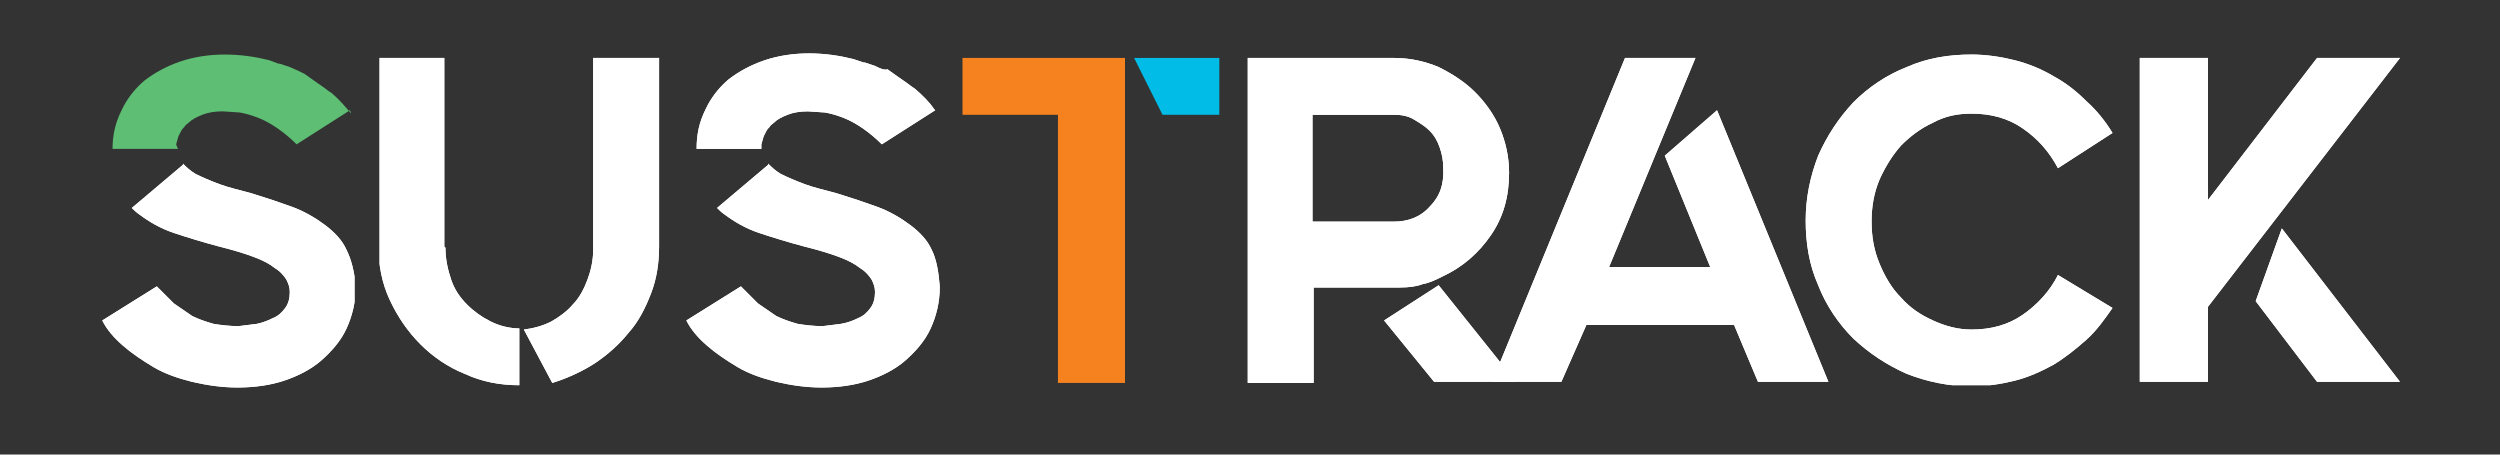
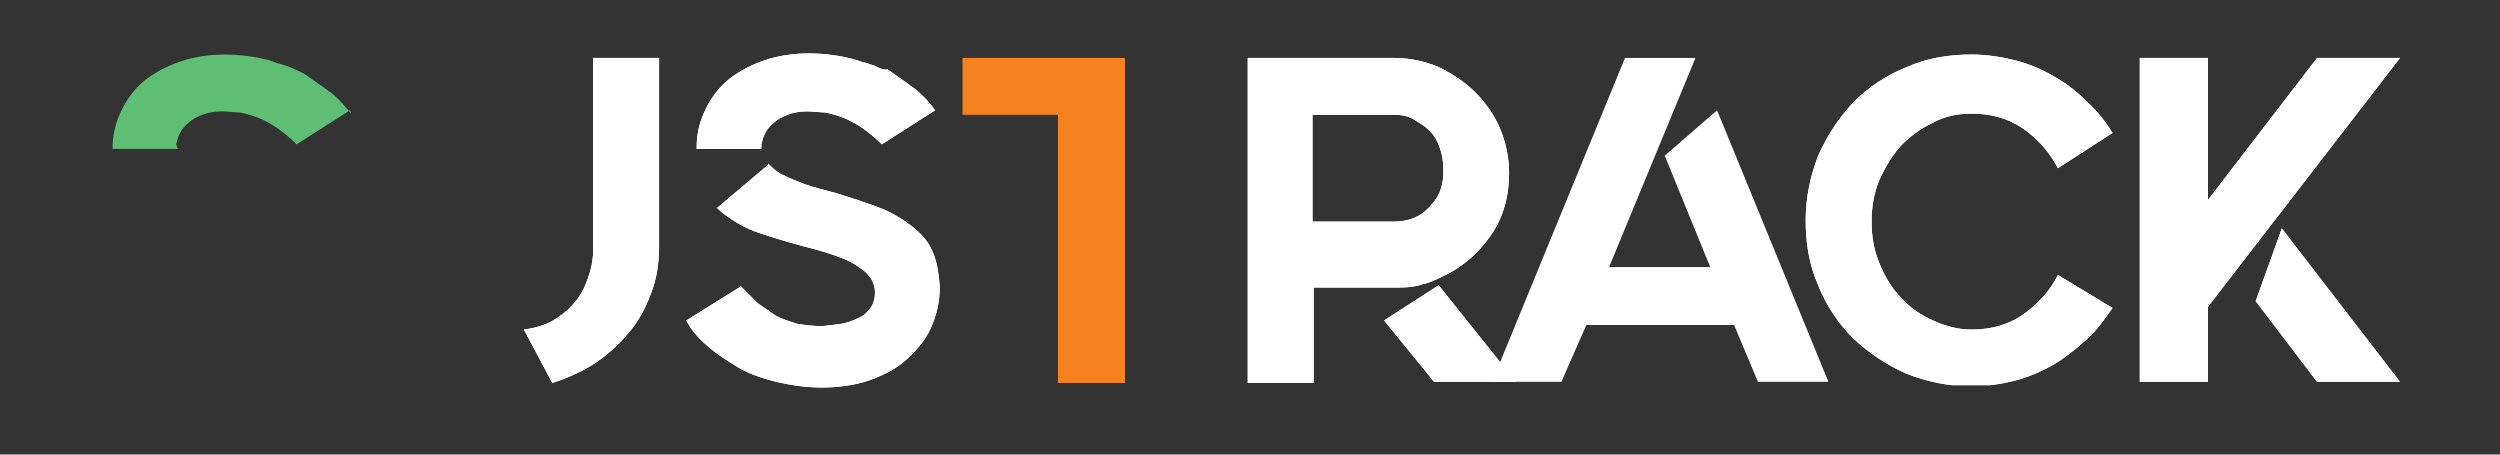
<svg xmlns="http://www.w3.org/2000/svg" xmlns:xlink="http://www.w3.org/1999/xlink" version="1.1" id="katman_1" x="0px" y="0px" viewBox="0 0 220 40" style="enable-background:new 0 0 220 40;" xml:space="preserve">
  <rect x="0" y="0" width="220" height="40" fill="#333333" stroke="none" />
  <style type="text/css">
	.st0{clip-path:url(#SVGID_00000121258157963401678900000017983822017809628829_);}
	.st1{clip-path:url(#SVGID_00000026151042977803830590000002605027421408509343_);}
	.st2{fill:#FFFFFF;}
	.st3{clip-path:url(#SVGID_00000098195711204320188210000009680164907240344736_);}
	.st4{clip-path:url(#SVGID_00000054248589959862146560000001890240607069983665_);}
	.st5{clip-path:url(#SVGID_00000118387110490339469030000017142151068845435059_);}
	.st6{fill:#F5821F;}
	.st7{clip-path:url(#SVGID_00000029046488677675639770000004794935971752673936_);}
	.st8{clip-path:url(#SVGID_00000168836381929376564070000008297549554026334355_);}
	.st9{fill:#00BCE6;}
	.st10{clip-path:url(#SVGID_00000020387455297689598020000002716259130745149113_);}
	.st11{clip-path:url(#SVGID_00000079472309357667640310000002663195012761364922_);}
	.st12{clip-path:url(#SVGID_00000066515940548523211840000004843439482328137655_);}
	.st13{clip-path:url(#SVGID_00000066510879178291657900000012886732654932182179_);}
	.st14{clip-path:url(#SVGID_00000051372129317577292750000000032190887905651349_);}
	.st15{clip-path:url(#SVGID_00000065775994829865563210000013129029166223661186_);}
	.st16{clip-path:url(#SVGID_00000089571902467004969870000002771539356221031860_);}
	.st17{clip-path:url(#SVGID_00000169545917620805323520000012301061069073684108_);}
	.st18{clip-path:url(#SVGID_00000086692721023011277710000017326760916059871135_);}
	.st19{clip-path:url(#SVGID_00000003077805478189229450000003143990967723040160_);}
	.st20{clip-path:url(#SVGID_00000070820009243743501780000012817296605219370375_);}
	.st21{clip-path:url(#SVGID_00000183965922292595887890000005309404323017455756_);}
	.st22{clip-path:url(#SVGID_00000170968962538500610300000016949425809360290719_);}
	.st23{clip-path:url(#SVGID_00000083046820960626941740000017889626415323724194_);}
	.st24{fill:#5DBE74;}
	.st25{clip-path:url(#SVGID_00000142895445893316645200000003742802649128752313_);}
	.st26{clip-path:url(#SVGID_00000008143937329860509900000005692032672946152607_);}
	.st27{clip-path:url(#SVGID_00000164486765411647791330000017259913509370920623_);}
	.st28{clip-path:url(#SVGID_00000183958110373756385080000016773113913737618105_);}
</style>
  <g>
    <defs>
-       <rect id="SVGID_1_" x="33.4" y="5" width="12.4" height="29" />
-     </defs>
+       </defs>
    <clipPath id="SVGID_00000013908235943456380390000015381649590623738804_">
      <use xlink:href="#SVGID_1_" style="overflow:visible;" />
    </clipPath>
    <g style="clip-path:url(#SVGID_00000013908235943456380390000015381649590623738804_);">
      <g>
        <defs>
          <path id="SVGID_00000106147240904727298310000014163959883787797943_" d="M39.2,21.8c0,1,0.2,1.9,0.5,2.8      c0.3,0.9,0.8,1.6,1.4,2.2c0.6,0.6,1.3,1.1,2.1,1.5c0.8,0.4,1.7,0.6,2.5,0.6v5c-1.7,0-3.3-0.3-4.8-1c-1.5-0.6-2.8-1.5-3.9-2.6      c-1.1-1.1-2-2.4-2.7-3.9s-1-3.1-1-4.8V5.1h5.8v16.6L39.2,21.8z" />
        </defs>
        <use xlink:href="#SVGID_00000106147240904727298310000014163959883787797943_" style="overflow:visible;fill:#FFFFFF;" />
        <clipPath id="SVGID_00000127726673428507270000000007432330370410379662_">
          <use xlink:href="#SVGID_00000106147240904727298310000014163959883787797943_" style="overflow:visible;" />
        </clipPath>
        <g style="clip-path:url(#SVGID_00000127726673428507270000000007432330370410379662_);">
          <path class="st2" d="M7.2,3.1h205.7v32.5H7.2V3.1z" />
        </g>
      </g>
    </g>
  </g>
  <g>
    <defs>
      <rect id="SVGID_00000103980367443292198920000008783234047740675752_" x="46.1" y="5" width="12.1" height="28.7" />
    </defs>
    <clipPath id="SVGID_00000176740502078035718060000008217170780999269309_">
      <use xlink:href="#SVGID_00000103980367443292198920000008783234047740675752_" style="overflow:visible;" />
    </clipPath>
    <g style="clip-path:url(#SVGID_00000176740502078035718060000008217170780999269309_);">
      <g>
        <defs>
          <path id="SVGID_00000157994311806718110030000002895582431777999753_" d="M58,5.1v16.6c0,1.4-0.2,2.8-0.7,4.1      c-0.5,1.3-1.1,2.5-2,3.5c-0.8,1-1.8,1.9-3,2.7c-1.1,0.7-2.4,1.3-3.7,1.7l-2.5-4.7c0.8-0.1,1.6-0.3,2.4-0.7      c0.7-0.4,1.4-0.9,1.9-1.5c0.6-0.6,1-1.4,1.3-2.2c0.3-0.8,0.5-1.7,0.5-2.6l0,0l0,0l0-0.1l0,0.1V5.1H58z" />
        </defs>
        <use xlink:href="#SVGID_00000157994311806718110030000002895582431777999753_" style="overflow:visible;fill:#FFFFFF;" />
        <clipPath id="SVGID_00000152243281274460708890000011663454633890326697_">
          <use xlink:href="#SVGID_00000157994311806718110030000002895582431777999753_" style="overflow:visible;" />
        </clipPath>
        <g style="clip-path:url(#SVGID_00000152243281274460708890000011663454633890326697_);">
          <path class="st2" d="M7.2,3.1h205.7v32.5H7.2V3.1z" />
        </g>
      </g>
    </g>
  </g>
  <g>
    <defs>
      <path id="SVGID_00000158736823724895259130000014272045776826797696_" d="M84.7,5.1h14.3v5H84.7V5.1z M93.1,10.1h5.9v23.6h-5.9    V10.1z" />
    </defs>
    <clipPath id="SVGID_00000020382291539132416680000016128900002244653953_">
      <use xlink:href="#SVGID_00000158736823724895259130000014272045776826797696_" style="overflow:visible;" />
    </clipPath>
    <g style="clip-path:url(#SVGID_00000020382291539132416680000016128900002244653953_);">
      <path class="st6" d="M7.2,3.1h205.7v32.5H7.2V3.1z" />
    </g>
  </g>
  <g>
    <defs>
      <rect id="SVGID_00000117674898337119045750000006307151604687223734_" x="99.8" y="5" width="7.6" height="5.1" />
    </defs>
    <clipPath id="SVGID_00000098911682878115019590000008985963432817639103_">
      <use xlink:href="#SVGID_00000117674898337119045750000006307151604687223734_" style="overflow:visible;" />
    </clipPath>
    <g style="clip-path:url(#SVGID_00000098911682878115019590000008985963432817639103_);">
      <g>
        <defs>
-           <polygon id="SVGID_00000170274719287462296460000001030490925727978421_" points="99.8,5.1 107.3,5.1 107.3,10.1 102.3,10.1           " />
-         </defs>
+           </defs>
        <clipPath id="SVGID_00000036947248493439531250000015640010714993018559_">
          <use xlink:href="#SVGID_00000170274719287462296460000001030490925727978421_" style="overflow:visible;" />
        </clipPath>
        <g style="clip-path:url(#SVGID_00000036947248493439531250000015640010714993018559_);">
          <path class="st9" d="M7.2,3.1h205.7v32.5H7.2V3.1z" />
        </g>
      </g>
    </g>
  </g>
  <g>
    <defs>
      <rect id="SVGID_00000183955530564181851100000002704632519388681644_" x="109.7" y="5" width="23.1" height="28.7" />
    </defs>
    <clipPath id="SVGID_00000024711972137446699210000016743374513022574524_">
      <use xlink:href="#SVGID_00000183955530564181851100000002704632519388681644_" style="overflow:visible;" />
    </clipPath>
    <g style="clip-path:url(#SVGID_00000024711972137446699210000016743374513022574524_);">
      <g>
        <defs>
          <path id="SVGID_00000146478158684106625530000001931562995307744419_" d="M125.8,18.2c-0.8,0.9-1.9,1.3-3.1,1.3h-7.2v-9.4h7.2      c0.6,0,1.2,0.1,1.7,0.4c0.5,0.3,1,0.6,1.4,1c0.4,0.4,0.7,0.9,0.9,1.5c0.2,0.6,0.3,1.1,0.3,1.7C127.1,16.2,126.7,17.3,125.8,18.2       M132,11.3c-0.5-1.2-1.3-2.3-2.2-3.2c-0.9-0.9-2-1.6-3.2-2.2c-1.2-0.5-2.5-0.8-3.9-0.8h-12.9v28.6h5.8v-8.4c1.9,0,3.4,0,4.6,0      c1.2,0,2.2,0,3,0c0.8,0,1.5-0.1,2-0.3c0.6-0.1,1.2-0.4,1.8-0.7c1.7-0.8,3.1-2,4.2-3.6s1.6-3.4,1.6-5.5      C132.8,13.8,132.5,12.5,132,11.3" />
        </defs>
        <use xlink:href="#SVGID_00000146478158684106625530000001931562995307744419_" style="overflow:visible;fill:#FFFFFF;" />
        <clipPath id="SVGID_00000098928639229624187520000008783601714342849421_">
          <use xlink:href="#SVGID_00000146478158684106625530000001931562995307744419_" style="overflow:visible;" />
        </clipPath>
        <g style="clip-path:url(#SVGID_00000098928639229624187520000008783601714342849421_);">
          <path class="st2" d="M7.2,3.1h205.7v32.5H7.2V3.1z" />
        </g>
      </g>
    </g>
  </g>
  <g>
    <defs>
      <rect id="SVGID_00000070798835499682674470000005444431581261340549_" x="121.8" y="25.1" width="11.7" height="8.6" />
    </defs>
    <clipPath id="SVGID_00000096781474183344300580000014625277277348719237_">
      <use xlink:href="#SVGID_00000070798835499682674470000005444431581261340549_" style="overflow:visible;" />
    </clipPath>
    <g style="clip-path:url(#SVGID_00000096781474183344300580000014625277277348719237_);">
      <g>
        <defs>
          <polygon id="SVGID_00000003784682173445498190000012908901603759619973_" points="133.4,33.6 126.2,33.6 121.8,28.2 126.6,25.1           " />
        </defs>
        <use xlink:href="#SVGID_00000003784682173445498190000012908901603759619973_" style="overflow:visible;fill:#FFFFFF;" />
        <clipPath id="SVGID_00000151544636206790528240000009941964857875164094_">
          <use xlink:href="#SVGID_00000003784682173445498190000012908901603759619973_" style="overflow:visible;" />
        </clipPath>
        <g style="clip-path:url(#SVGID_00000151544636206790528240000009941964857875164094_);">
          <path class="st2" d="M7.2,3.1h205.7v32.5H7.2V3.1z" />
        </g>
      </g>
    </g>
  </g>
  <g>
    <defs>
      <rect id="SVGID_00000062192643981294062620000005269761793402695830_" x="131.2" y="5" width="29.7" height="28.7" />
    </defs>
    <clipPath id="SVGID_00000132795993031285189240000000540918405130403224_">
      <use xlink:href="#SVGID_00000062192643981294062620000005269761793402695830_" style="overflow:visible;" />
    </clipPath>
    <g style="clip-path:url(#SVGID_00000132795993031285189240000000540918405130403224_);">
      <g>
        <defs>
          <polygon id="SVGID_00000158016907446349242170000005201033683864308102_" points="152.6,28.6 139.6,28.6 137.4,33.6 131.3,33.6       143,5.1 149.2,5.1 141.6,23.5 150.5,23.5 146.5,13.7 151.1,9.7 160.9,33.6 154.7,33.6     " />
        </defs>
        <use xlink:href="#SVGID_00000158016907446349242170000005201033683864308102_" style="overflow:visible;fill:#FFFFFF;" />
        <clipPath id="SVGID_00000151521144073217269160000006438538291013081768_">
          <use xlink:href="#SVGID_00000158016907446349242170000005201033683864308102_" style="overflow:visible;" />
        </clipPath>
        <g style="clip-path:url(#SVGID_00000151521144073217269160000006438538291013081768_);">
-           <path class="st2" d="M7.2,3.1h205.7v32.5H7.2V3.1z" />
-         </g>
+           </g>
      </g>
    </g>
  </g>
  <g>
    <defs>
      <rect id="SVGID_00000019660222083684605510000014281417991781391781_" x="158.7" y="4.7" width="27.2" height="29.2" />
    </defs>
    <clipPath id="SVGID_00000035516140681572214950000008987920468923455410_">
      <use xlink:href="#SVGID_00000019660222083684605510000014281417991781391781_" style="overflow:visible;" />
    </clipPath>
    <g style="clip-path:url(#SVGID_00000035516140681572214950000008987920468923455410_);">
      <g>
        <defs>
          <path id="SVGID_00000051347826176219544200000004871695730743454120_" d="M185.9,27.1c-0.7,1-1.4,2-2.3,2.8      c-0.9,0.8-1.9,1.6-2.9,2.2c-1.1,0.6-2.2,1.1-3.4,1.4c-1.2,0.3-2.5,0.5-3.8,0.5c-2,0-3.9-0.4-5.7-1.1c-1.8-0.8-3.3-1.8-4.7-3.1      c-1.3-1.3-2.4-2.9-3.1-4.7c-0.8-1.8-1.1-3.7-1.1-5.7c0-2,0.4-3.9,1.1-5.7c0.8-1.8,1.8-3.3,3.1-4.7c1.3-1.3,2.9-2.4,4.7-3.1      c1.8-0.8,3.7-1.1,5.7-1.1c1.3,0,2.6,0.2,3.8,0.5c1.2,0.3,2.4,0.8,3.4,1.4c1.1,0.6,2,1.3,2.9,2.2c0.9,0.8,1.7,1.8,2.3,2.8      l-4.8,3.1c-0.8-1.5-1.8-2.6-3.1-3.5c-1.3-0.9-2.8-1.3-4.5-1.3c-1.2,0-2.3,0.2-3.4,0.8c-1.1,0.5-2,1.2-2.8,2      c-0.8,0.9-1.4,1.9-1.9,3c-0.5,1.2-0.7,2.4-0.7,3.7c0,1.3,0.2,2.5,0.7,3.7c0.5,1.2,1.1,2.2,1.9,3c0.8,0.9,1.7,1.5,2.8,2      c1.1,0.5,2.2,0.8,3.4,0.8c1.7,0,3.2-0.4,4.5-1.3c1.3-0.9,2.4-2.1,3.1-3.5L185.9,27.1z" />
        </defs>
        <use xlink:href="#SVGID_00000051347826176219544200000004871695730743454120_" style="overflow:visible;fill:#FFFFFF;" />
        <clipPath id="SVGID_00000142153613083456681660000013360989135216249476_">
          <use xlink:href="#SVGID_00000051347826176219544200000004871695730743454120_" style="overflow:visible;" />
        </clipPath>
        <g style="clip-path:url(#SVGID_00000142153613083456681660000013360989135216249476_);">
          <path class="st2" d="M7.2,3.1h205.7v32.5H7.2V3.1z" />
        </g>
      </g>
    </g>
  </g>
  <g>
    <defs>
      <rect id="SVGID_00000028301785354810463150000003999985841043266471_" x="188.3" y="5" width="22.9" height="28.7" />
    </defs>
    <clipPath id="SVGID_00000181768695083232780560000013717870772971105954_">
      <use xlink:href="#SVGID_00000028301785354810463150000003999985841043266471_" style="overflow:visible;" />
    </clipPath>
    <g style="clip-path:url(#SVGID_00000181768695083232780560000013717870772971105954_);">
      <g>
        <defs>
          <path id="SVGID_00000099637735291410910840000004505669388426577843_" d="M198.5,26.5l2.3-6.4l10.4,13.5h-7.3L198.5,26.5z       M211.2,5.1L194.3,27v6.6h-6V5.1h6v12.5l9.6-12.5H211.2z" />
        </defs>
        <use xlink:href="#SVGID_00000099637735291410910840000004505669388426577843_" style="overflow:visible;fill:#FFFFFF;" />
        <clipPath id="SVGID_00000155865326602638969330000005577458875266007452_">
          <use xlink:href="#SVGID_00000099637735291410910840000004505669388426577843_" style="overflow:visible;" />
        </clipPath>
        <g style="clip-path:url(#SVGID_00000155865326602638969330000005577458875266007452_);">
          <path class="st2" d="M7.2,3.1h205.7v32.5H7.2V3.1z" />
        </g>
      </g>
    </g>
  </g>
  <g>
    <defs>
-       <rect id="SVGID_00000083063814142062577090000000664071484982758554_" x="8.7" y="14.3" width="22.5" height="19.8" />
-     </defs>
+       </defs>
    <clipPath id="SVGID_00000026857697800191311610000004103458267698345116_">
      <use xlink:href="#SVGID_00000083063814142062577090000000664071484982758554_" style="overflow:visible;" />
    </clipPath>
    <g style="clip-path:url(#SVGID_00000026857697800191311610000004103458267698345116_);">
      <g>
        <defs>
          <path id="SVGID_00000098179834710647540340000016510224285536788370_" d="M30.5,22c-0.4-0.9-1.1-1.6-1.9-2.2      c-0.8-0.6-1.8-1.2-2.9-1.6c-1.1-0.4-2.3-0.8-3.6-1.2c-1.1-0.3-2-0.5-2.8-0.8c-0.8-0.3-1.5-0.6-2.1-0.9c-0.5-0.3-0.8-0.6-1.1-0.9      l0,0.1l-4.5,3.8c0.2,0.2,0.4,0.4,0.7,0.6c0.8,0.6,1.8,1.2,3,1.6c1.2,0.4,2.5,0.8,4,1.2c1.2,0.3,2.2,0.6,3,0.9      c0.8,0.3,1.4,0.6,1.9,1c0.5,0.3,0.8,0.7,1,1c0.2,0.4,0.3,0.7,0.3,1.1c0,0.5-0.1,1-0.4,1.4c-0.3,0.4-0.6,0.7-1.1,0.9      c-0.4,0.2-0.9,0.4-1.4,0.5l-1.6,0.2c-0.8,0-1.6-0.1-2.2-0.2c-0.7-0.2-1.3-0.4-1.9-0.7l-1.6-1.1c-0.5-0.5-1-1-1.5-1.5l-4.8,3      c0.4,0.8,1,1.5,1.8,2.2s1.7,1.3,2.7,1.9c1,0.6,2.2,1,3.4,1.3c1.3,0.3,2.6,0.5,4,0.5c1.5,0,2.9-0.2,4.1-0.6s2.4-1,3.3-1.8      c0.9-0.8,1.7-1.7,2.2-2.8c0.5-1.1,0.8-2.3,0.8-3.6v-0.1C31.2,23.9,30.9,22.8,30.5,22" />
        </defs>
        <use xlink:href="#SVGID_00000098179834710647540340000016510224285536788370_" style="overflow:visible;fill:#FFFFFF;" />
        <clipPath id="SVGID_00000033357878799440971780000002144395048348089754_">
          <use xlink:href="#SVGID_00000098179834710647540340000016510224285536788370_" style="overflow:visible;" />
        </clipPath>
        <g style="clip-path:url(#SVGID_00000033357878799440971780000002144395048348089754_);">
          <path class="st2" d="M7.2,3.1h205.7v32.5H7.2V3.1z" />
        </g>
      </g>
    </g>
  </g>
  <g>
    <defs>
      <rect id="SVGID_00000014619374490924729860000008263213077607129786_" x="9.7" y="4.6" width="21.2" height="8.5" />
    </defs>
    <clipPath id="SVGID_00000101820564172940634250000015875294450149771705_">
      <use xlink:href="#SVGID_00000014619374490924729860000008263213077607129786_" style="overflow:visible;" />
    </clipPath>
    <g style="clip-path:url(#SVGID_00000101820564172940634250000015875294450149771705_);">
      <g>
        <defs>
          <path id="SVGID_00000035512662140885347780000013377783658012351136_" d="M15.5,12.7l0.2-0.7v0l0.1-0.2c0.1-0.2,0.2-0.4,0.3-0.5      l0.1-0.1c0.1-0.2,0.3-0.3,0.4-0.4c0.3-0.3,0.7-0.5,1.2-0.7c0.5-0.2,1.1-0.3,1.8-0.3l1.5,0.1c0.6,0.1,1.2,0.3,1.7,0.5      c1,0.4,2.2,1.2,3.3,2.3l4.7-3L30.9,10c-0.5-0.6-1-1.2-1.7-1.8l-0.3-0.2c-0.5-0.4-1-0.7-1.4-1l-0.7-0.5c-0.4-0.2-0.8-0.4-1.3-0.6      l-0.9-0.3c0,0-0.1,0-0.1,0h0l-0.8-0.3c-1.2-0.3-2.5-0.5-3.9-0.5c-1.4,0-2.7,0.2-3.9,0.6c-1.2,0.4-2.3,1-3.2,1.7      c-0.7,0.6-1.3,1.3-1.8,2.2l-0.2,0.4c-0.6,1.2-0.8,2.3-0.8,3.5h5.8C15.6,12.9,15.5,12.8,15.5,12.7" />
        </defs>
        <clipPath id="SVGID_00000020357775194006595870000003036659504218885029_">
          <use xlink:href="#SVGID_00000035512662140885347780000013377783658012351136_" style="overflow:visible;" />
        </clipPath>
        <g style="clip-path:url(#SVGID_00000020357775194006595870000003036659504218885029_);">
          <path class="st24" d="M7.2,3.1h205.7v32.5H7.2V3.1z" />
        </g>
      </g>
    </g>
  </g>
  <g>
    <defs>
      <rect id="SVGID_00000137095847800319433180000014491616428831647919_" x="60.2" y="14.3" width="22.5" height="19.8" />
    </defs>
    <clipPath id="SVGID_00000173849243339644956260000011764669480973341619_">
      <use xlink:href="#SVGID_00000137095847800319433180000014491616428831647919_" style="overflow:visible;" />
    </clipPath>
    <g style="clip-path:url(#SVGID_00000173849243339644956260000011764669480973341619_);">
      <g>
        <defs>
          <path id="SVGID_00000167365446994728542280000001604133831121805195_" d="M82,22c-0.4-0.9-1.1-1.6-1.9-2.2s-1.8-1.2-2.9-1.6      c-1.1-0.4-2.3-0.8-3.6-1.2c-1.1-0.3-2-0.5-2.8-0.8c-0.8-0.3-1.5-0.6-2.1-0.9c-0.5-0.3-0.8-0.6-1.1-0.9l0,0.1l-4.5,3.8      c0.2,0.2,0.4,0.4,0.7,0.6c0.8,0.6,1.8,1.2,3,1.6c1.2,0.4,2.5,0.8,4,1.2c1.2,0.3,2.2,0.6,3,0.9c0.8,0.3,1.4,0.6,1.9,1      c0.5,0.3,0.8,0.7,1,1c0.2,0.4,0.3,0.7,0.3,1.1c0,0.5-0.1,1-0.4,1.4c-0.3,0.4-0.6,0.7-1.1,0.9c-0.4,0.2-0.9,0.4-1.5,0.5l-1.6,0.2      c-0.8,0-1.6-0.1-2.2-0.2c-0.7-0.2-1.3-0.4-1.9-0.7l-1.6-1.1c-0.5-0.5-1-1-1.5-1.5l-4.8,3c0.4,0.8,1,1.5,1.8,2.2      c0.8,0.7,1.7,1.3,2.7,1.9c1,0.6,2.2,1,3.4,1.3c1.3,0.3,2.6,0.5,4,0.5c1.5,0,2.9-0.2,4.1-0.6s2.4-1,3.3-1.8s1.7-1.7,2.2-2.8      c0.5-1.1,0.8-2.3,0.8-3.6v-0.1C82.6,23.9,82.4,22.8,82,22" />
        </defs>
        <use xlink:href="#SVGID_00000167365446994728542280000001604133831121805195_" style="overflow:visible;fill:#FFFFFF;" />
        <clipPath id="SVGID_00000038390589867809439210000007949294813892034692_">
          <use xlink:href="#SVGID_00000167365446994728542280000001604133831121805195_" style="overflow:visible;" />
        </clipPath>
        <g style="clip-path:url(#SVGID_00000038390589867809439210000007949294813892034692_);">
          <path class="st2" d="M7.2,3.1h205.7v32.5H7.2V3.1z" />
        </g>
      </g>
    </g>
  </g>
  <g>
    <defs>
      <rect id="SVGID_00000042700525369690317310000003979329805951343547_" x="61.2" y="4.6" width="21.2" height="8.5" />
    </defs>
    <clipPath id="SVGID_00000033336718905979250870000012300791069916346292_">
      <use xlink:href="#SVGID_00000042700525369690317310000003979329805951343547_" style="overflow:visible;" />
    </clipPath>
    <g style="clip-path:url(#SVGID_00000033336718905979250870000012300791069916346292_);">
      <g>
        <defs>
          <path id="SVGID_00000103973495059432140540000011709931517469678259_" d="M67,12.7l0.2-0.7v0l0.1-0.2c0.1-0.2,0.2-0.4,0.3-0.5      l0.1-0.1c0.1-0.2,0.3-0.3,0.4-0.4c0.3-0.3,0.7-0.5,1.2-0.7c0.5-0.2,1.1-0.3,1.8-0.3l1.5,0.1c0.6,0.1,1.2,0.3,1.7,0.5      c1,0.4,2.2,1.2,3.3,2.3l4.7-3c0,0-0.1-0.1-0.1-0.1c-0.4-0.6-1-1.2-1.7-1.8l-0.3-0.2c-0.5-0.4-1-0.7-1.4-1l-0.7-0.5      C77.8,6.2,77.4,6,77,5.8l-0.9-0.3c0,0-0.1,0-0.1,0l-0.9-0.3c-1.2-0.3-2.5-0.5-3.9-0.5c-1.4,0-2.7,0.2-3.9,0.6      c-1.2,0.4-2.3,1-3.2,1.7c-0.7,0.6-1.3,1.3-1.8,2.2l-0.2,0.4c-0.6,1.2-0.8,2.3-0.8,3.5H67C67,12.9,67,12.8,67,12.7" />
        </defs>
        <use xlink:href="#SVGID_00000103973495059432140540000011709931517469678259_" style="overflow:visible;fill:#FFFFFF;" />
        <clipPath id="SVGID_00000026160085558889269050000003671810730103921324_">
          <use xlink:href="#SVGID_00000103973495059432140540000011709931517469678259_" style="overflow:visible;" />
        </clipPath>
        <g style="clip-path:url(#SVGID_00000026160085558889269050000003671810730103921324_);">
          <path class="st2" d="M7.2,3.1h205.7v32.5H7.2V3.1z" />
        </g>
      </g>
    </g>
  </g>
</svg>